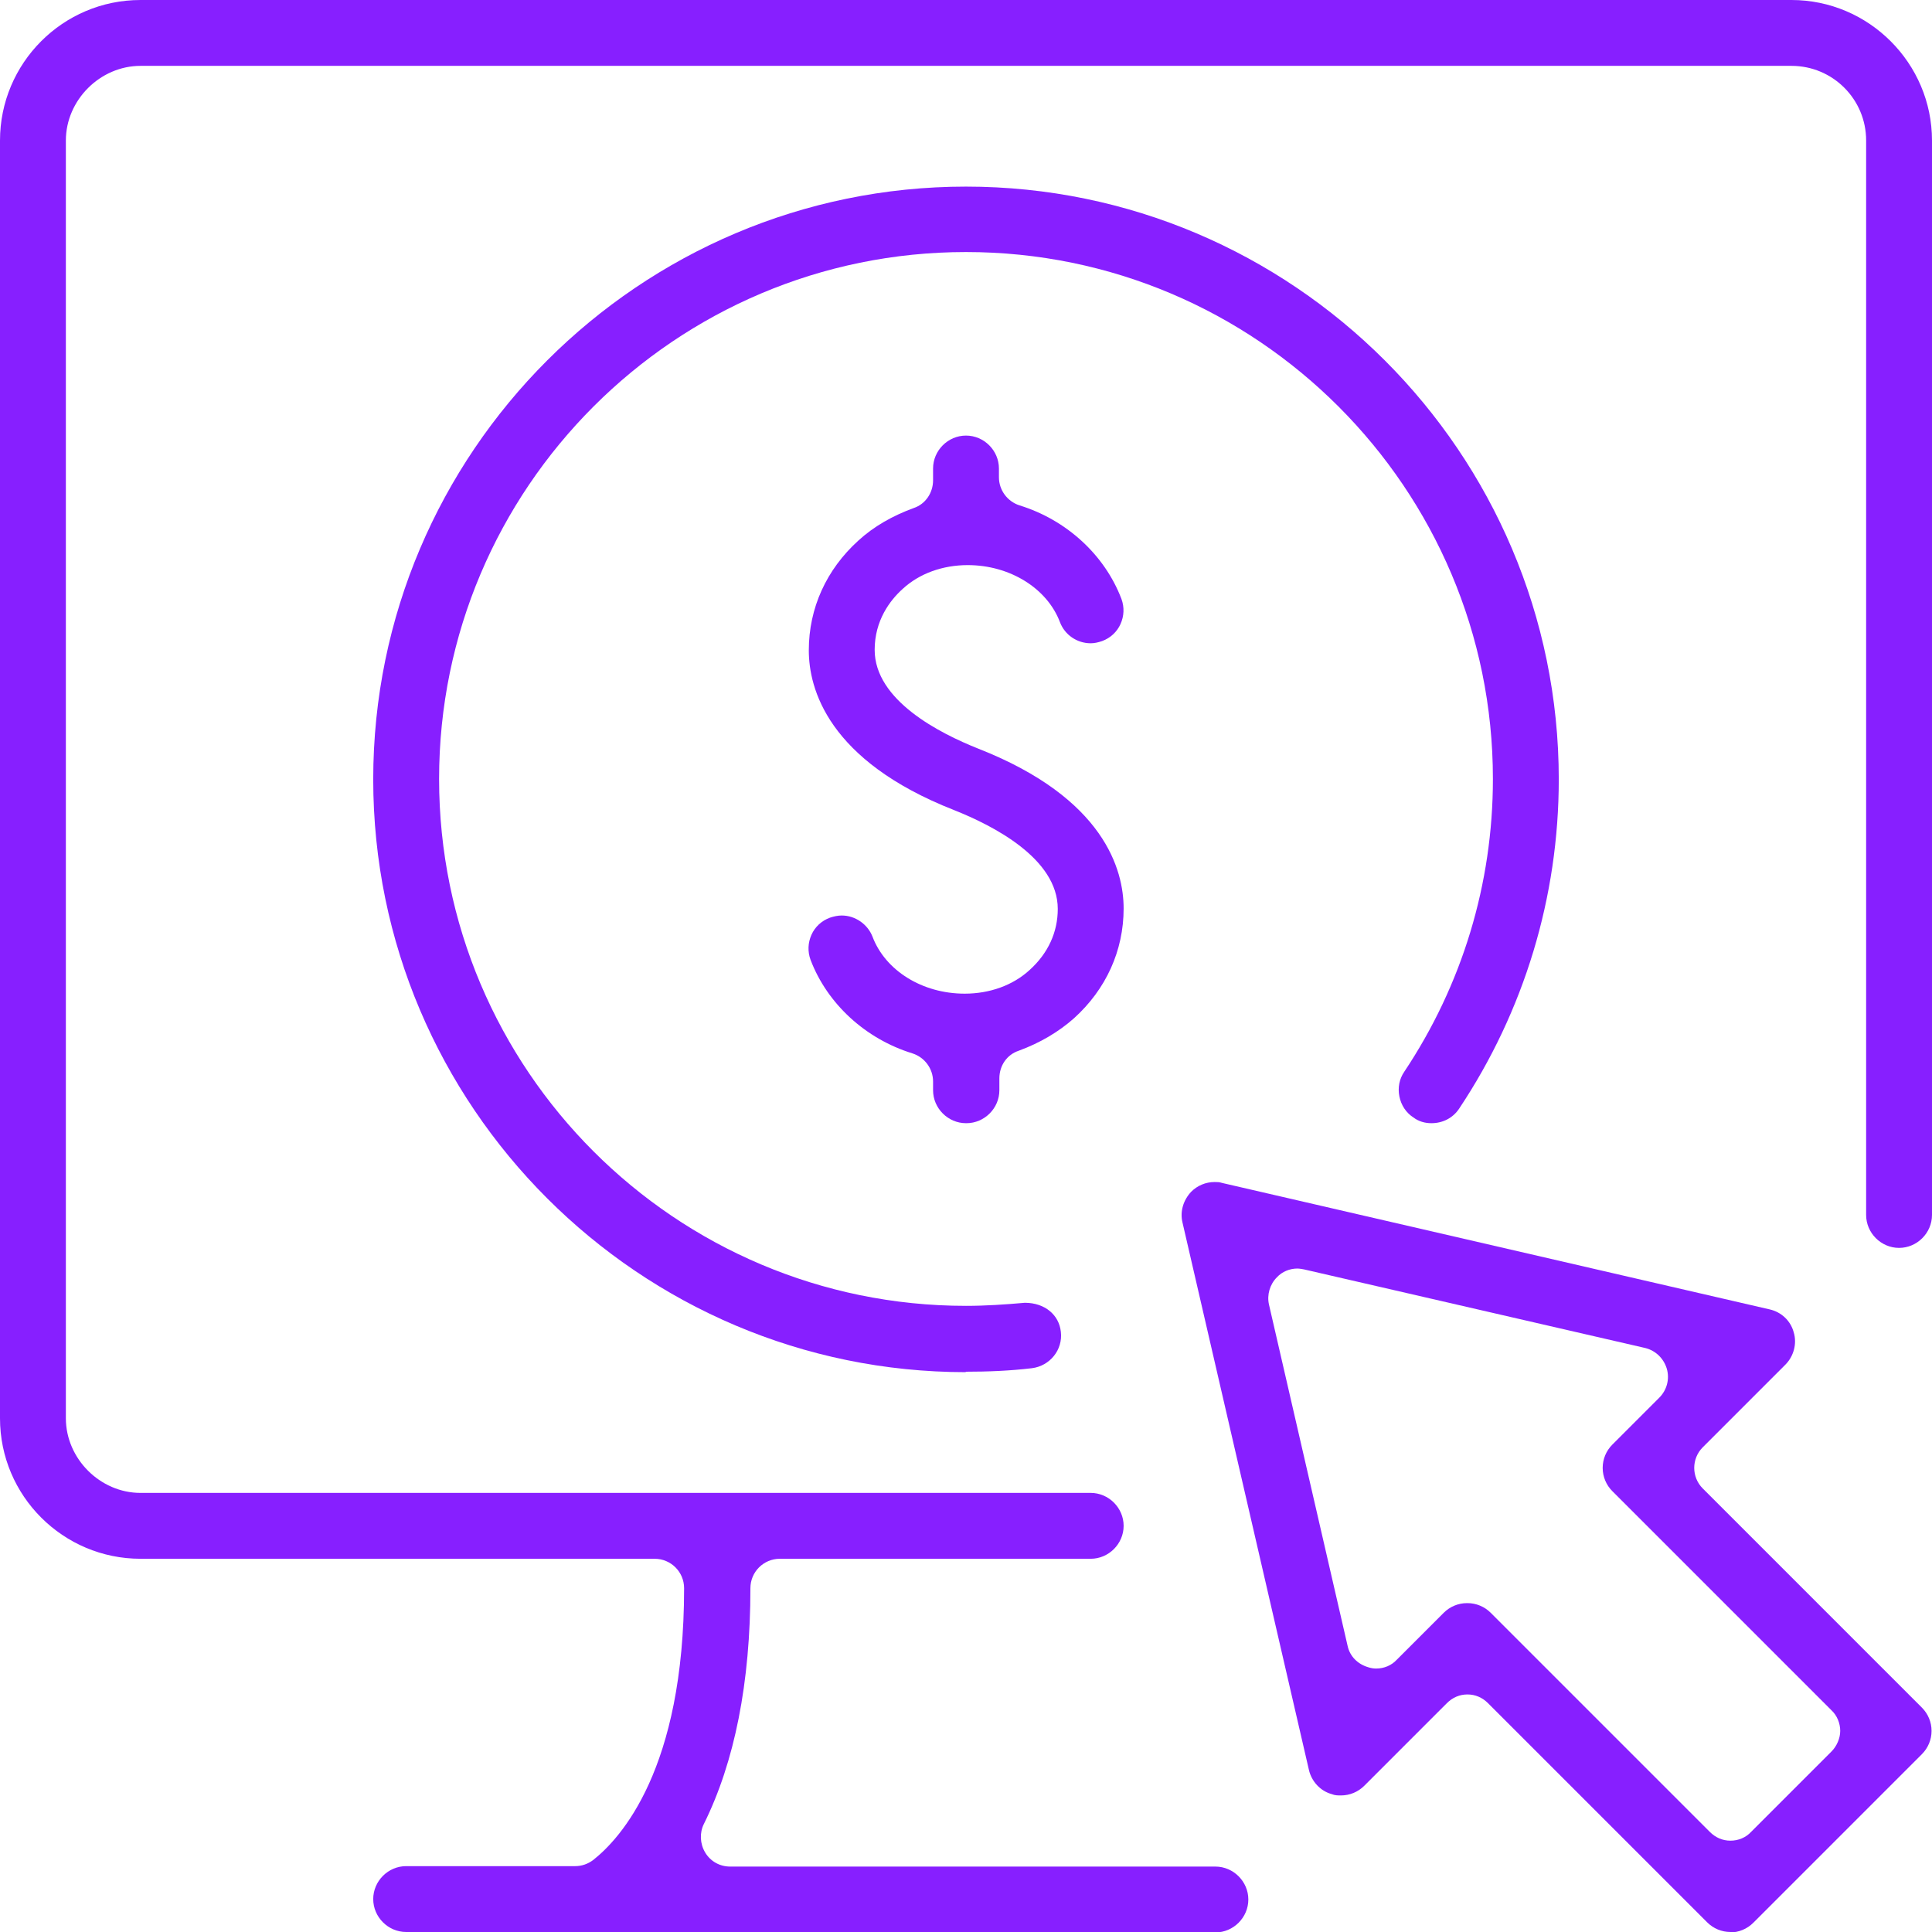
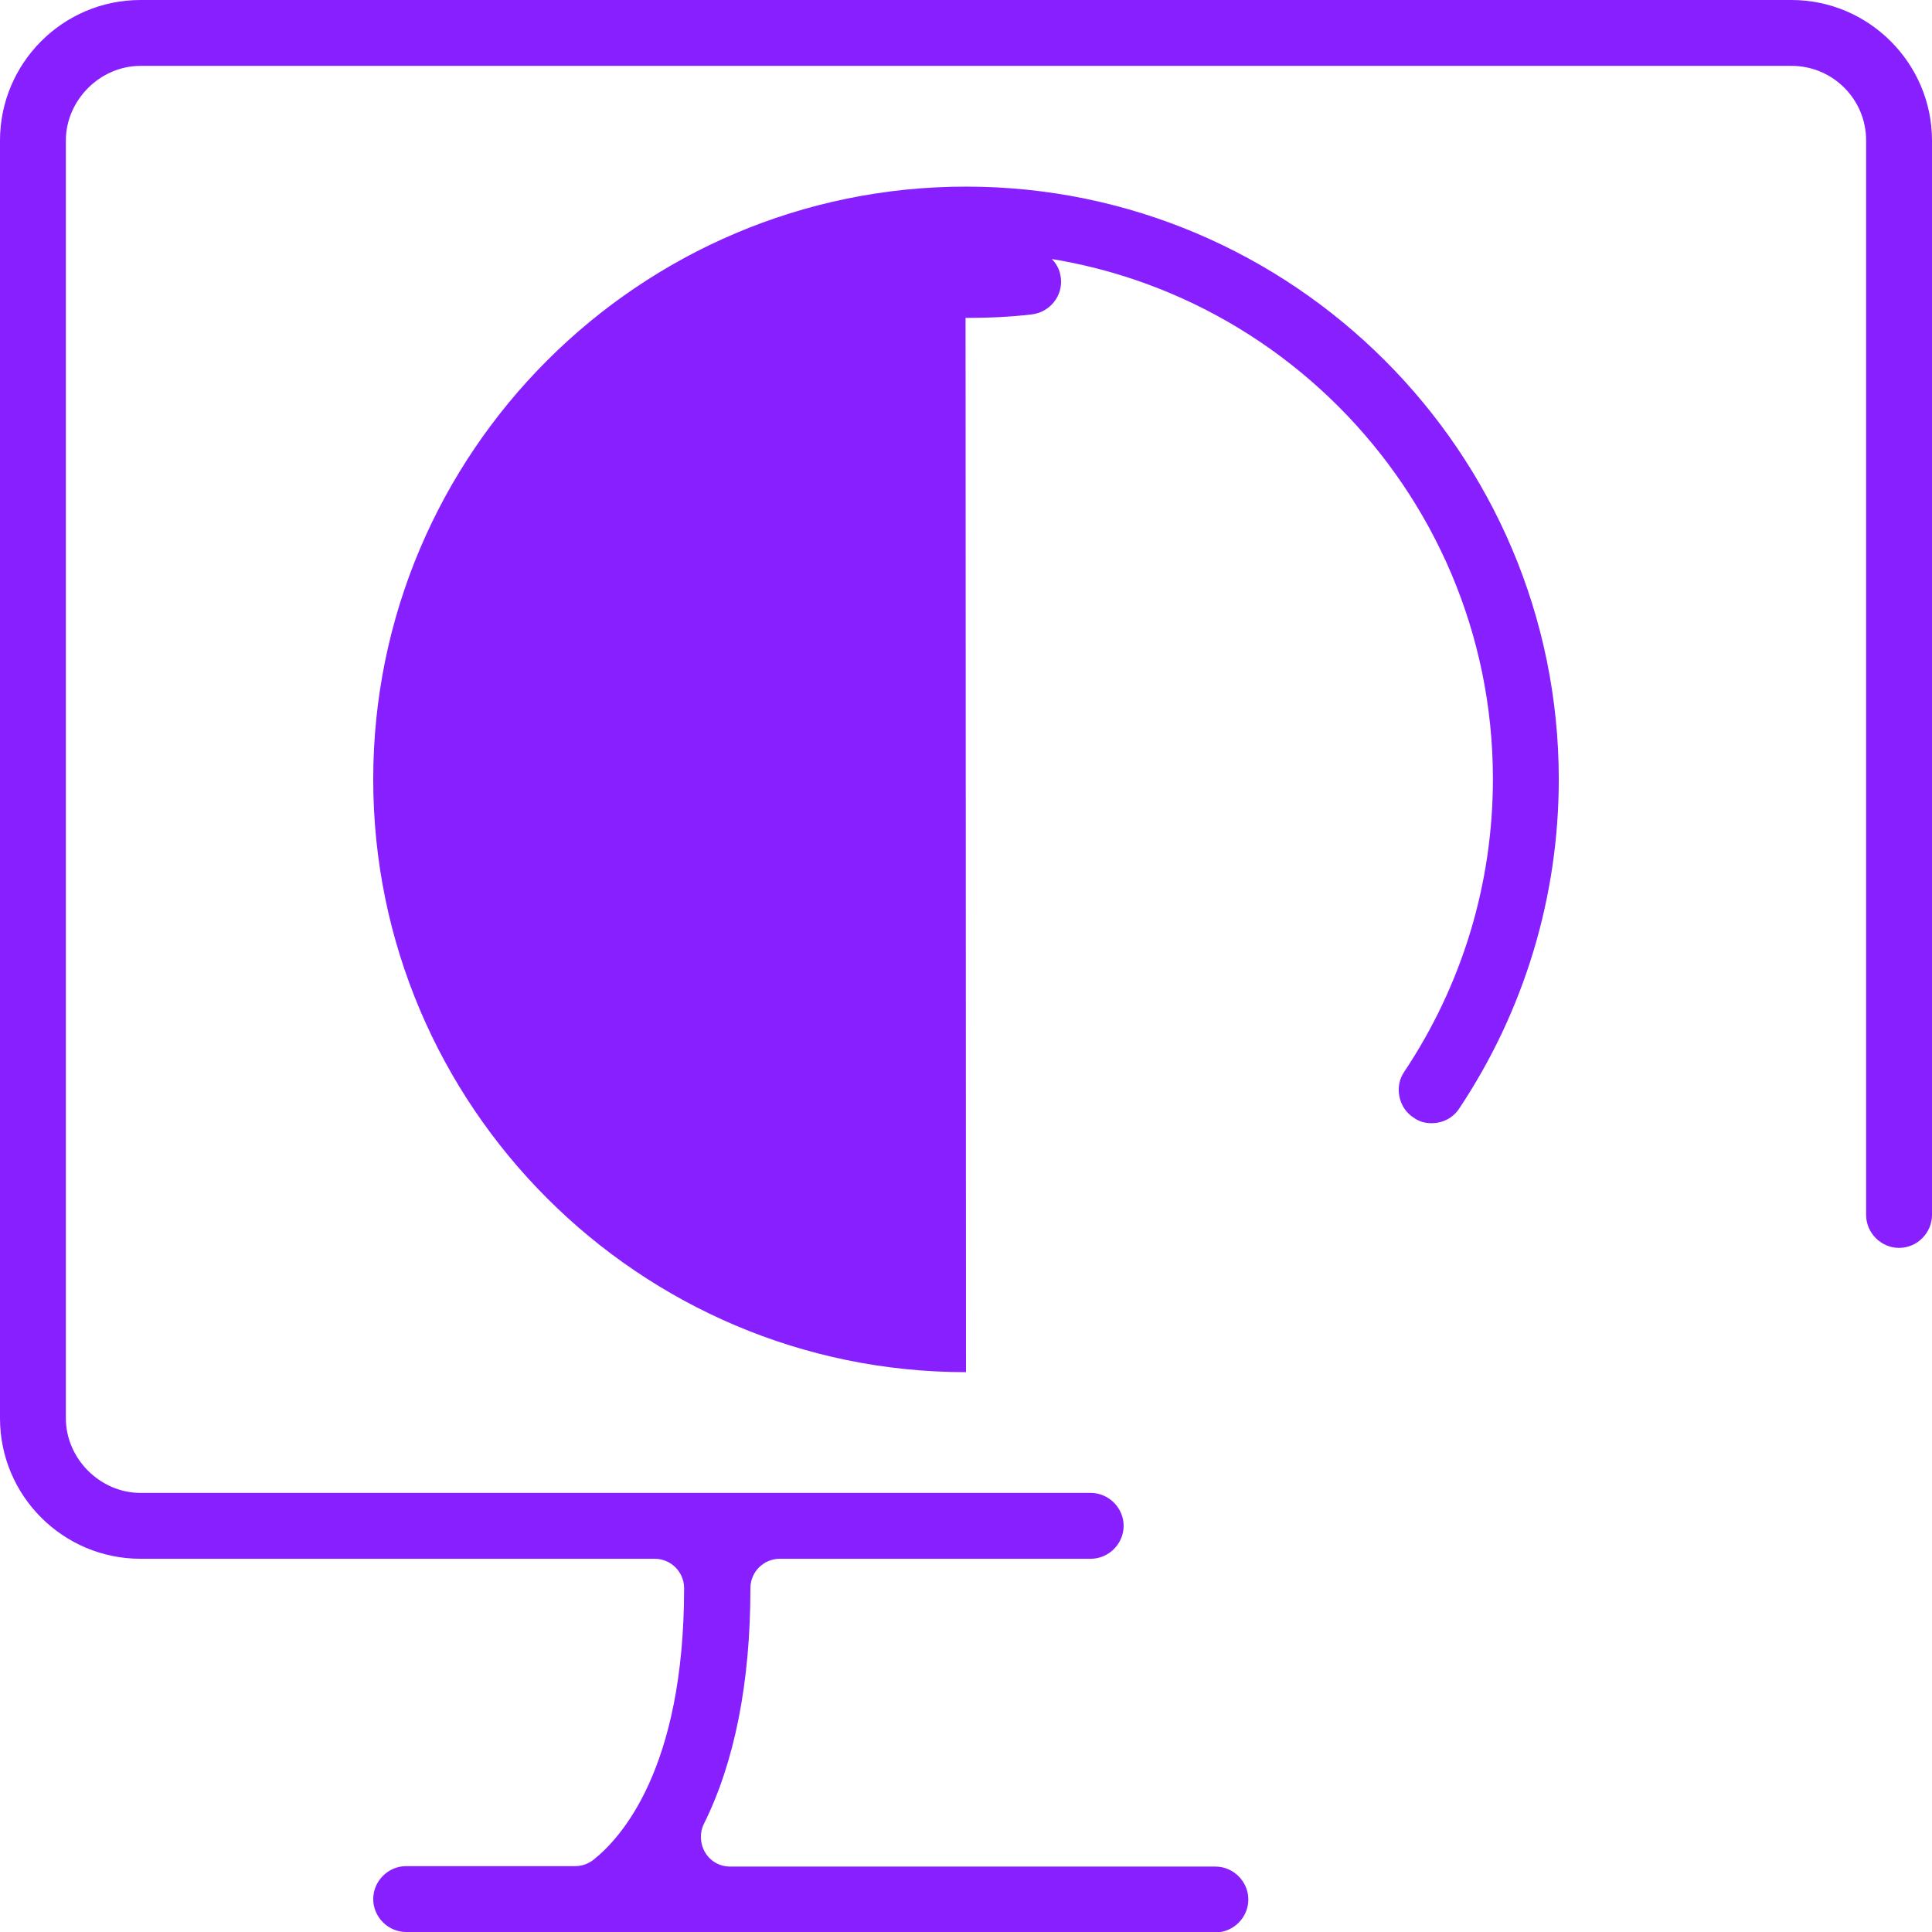
<svg xmlns="http://www.w3.org/2000/svg" id="Layer_2" data-name="Layer 2" viewBox="0 0 44 44">
  <defs>
    <style>
      .cls-1 {
        fill: #871fff;
      }
    </style>
  </defs>
  <g id="Layer_1-2" data-name="Layer 1">
    <g>
      <path class="cls-1" d="M9.25,44c-.41,0-.75-.34-.75-.75s.34-.75.75-.75h3.85c.15,0,.29-.05.41-.14.62-.49,2.07-2.06,2.07-6.19,0-.37-.3-.67-.67-.67H3.2c-1.76,0-3.2-1.43-3.2-3.2V3.2C0,1.44,1.43,0,3.2,0h37.6c1.76,0,3.2,1.44,3.2,3.2v24.47c0,.41-.34.75-.75.75s-.75-.34-.75-.75V3.2c0-.94-.76-1.7-1.7-1.7H3.2c-.92,0-1.7.78-1.7,1.7v29.1c0,.92.78,1.7,1.7,1.7h21.64c.41,0,.75.34.75.75s-.34.75-.75.75h-7.08c-.37,0-.67.3-.67.67,0,2.15-.36,3.96-1.06,5.37-.1.2-.09.45.03.65.12.2.33.32.57.32h11.05c.41,0,.75.34.75.75s-.34.75-.75.75H9.25Z" />
-       <path class="cls-1" d="M22,25.58c-.41,0-.75-.34-.75-.75v-.2c0-.29-.19-.55-.47-.64-1.07-.33-1.94-1.13-2.32-2.13-.07-.19-.06-.39.02-.57.08-.18.23-.32.42-.39.09-.03.18-.05.27-.05.31,0,.59.2.7.48.29.77,1.13,1.3,2.1,1.3.57,0,1.1-.19,1.48-.54.42-.38.64-.86.64-1.39,0-1.15-1.48-1.9-2.36-2.25-2.88-1.13-3.31-2.77-3.31-3.64,0-.96.4-1.84,1.13-2.5.35-.32.77-.56,1.26-.74.27-.09.44-.35.44-.63v-.27c0-.41.34-.75.75-.75s.75.34.75.75v.2c0,.29.19.55.47.64,1.07.33,1.94,1.13,2.32,2.13.07.19.06.39-.02.57-.08.18-.23.32-.42.39-.09.03-.17.05-.26.05-.31,0-.59-.19-.7-.48-.29-.77-1.14-1.3-2.1-1.3-.57,0-1.1.19-1.48.54-.29.26-.64.72-.64,1.39,0,1.15,1.48,1.9,2.36,2.25,2.88,1.13,3.31,2.77,3.31,3.64,0,.96-.4,1.84-1.13,2.5-.35.31-.77.56-1.26.74-.27.09-.44.34-.44.63v.27c0,.41-.34.75-.75.75Z" />
-       <path class="cls-1" d="M22,31.25c-7.44,0-13.5-6.06-13.5-13.5s6.06-13.5,13.5-13.5,13.5,6.06,13.5,13.5c0,2.68-.79,5.28-2.27,7.5-.14.21-.37.33-.63.33-.15,0-.29-.04-.41-.13-.17-.11-.28-.28-.32-.48-.04-.2,0-.4.11-.56,1.32-1.98,2.02-4.28,2.02-6.67,0-6.62-5.38-12-12-12s-12,5.38-12,12,5.38,12,12,12c.44,0,.89-.03,1.34-.07h0c.46,0,.78.28.82.66.05.41-.25.78-.66.83-.5.06-1.01.08-1.51.08Z" />
-       <path class="cls-1" d="M39.41,44c-.2,0-.39-.08-.53-.22l-4.99-4.99c-.13-.13-.29-.2-.47-.2s-.34.07-.47.2l-1.88,1.88c-.14.14-.33.22-.53.22-.07,0-.14,0-.21-.03-.26-.07-.46-.29-.52-.55l-2.88-12.47c-.06-.25.02-.51.2-.7.14-.14.33-.22.53-.22.06,0,.11,0,.17.02l12.47,2.88c.27.06.48.26.55.52.08.26,0,.55-.19.74l-1.88,1.88c-.26.26-.26.68,0,.94l4.99,4.99c.14.14.22.33.22.53s-.08.39-.22.53l-3.84,3.84c-.14.14-.33.22-.53.22ZM33.42,36.51c.2,0,.39.08.53.22l4.99,4.99c.13.13.29.2.47.2s.35-.07.47-.2l1.83-1.83c.12-.12.2-.3.2-.47s-.07-.35-.2-.47l-4.99-4.99c-.14-.14-.22-.33-.22-.53s.08-.39.22-.53l1.07-1.07c.17-.17.24-.42.17-.66-.07-.23-.25-.41-.49-.47l-7.77-1.79s-.1-.02-.15-.02c-.18,0-.35.07-.47.2-.16.16-.23.4-.18.62l1.79,7.77c.05.24.23.42.47.49.06.02.12.03.18.03.18,0,.35-.07.47-.2l1.07-1.07c.14-.14.33-.22.53-.22Z" />
+       <path class="cls-1" d="M22,31.25c-7.44,0-13.5-6.06-13.5-13.5s6.06-13.5,13.5-13.5,13.5,6.06,13.5,13.5c0,2.68-.79,5.28-2.27,7.5-.14.21-.37.33-.63.33-.15,0-.29-.04-.41-.13-.17-.11-.28-.28-.32-.48-.04-.2,0-.4.11-.56,1.32-1.98,2.02-4.28,2.02-6.67,0-6.62-5.38-12-12-12c.44,0,.89-.03,1.34-.07h0c.46,0,.78.28.82.66.05.41-.25.78-.66.83-.5.06-1.01.08-1.51.08Z" />
    </g>
  </g>
</svg>